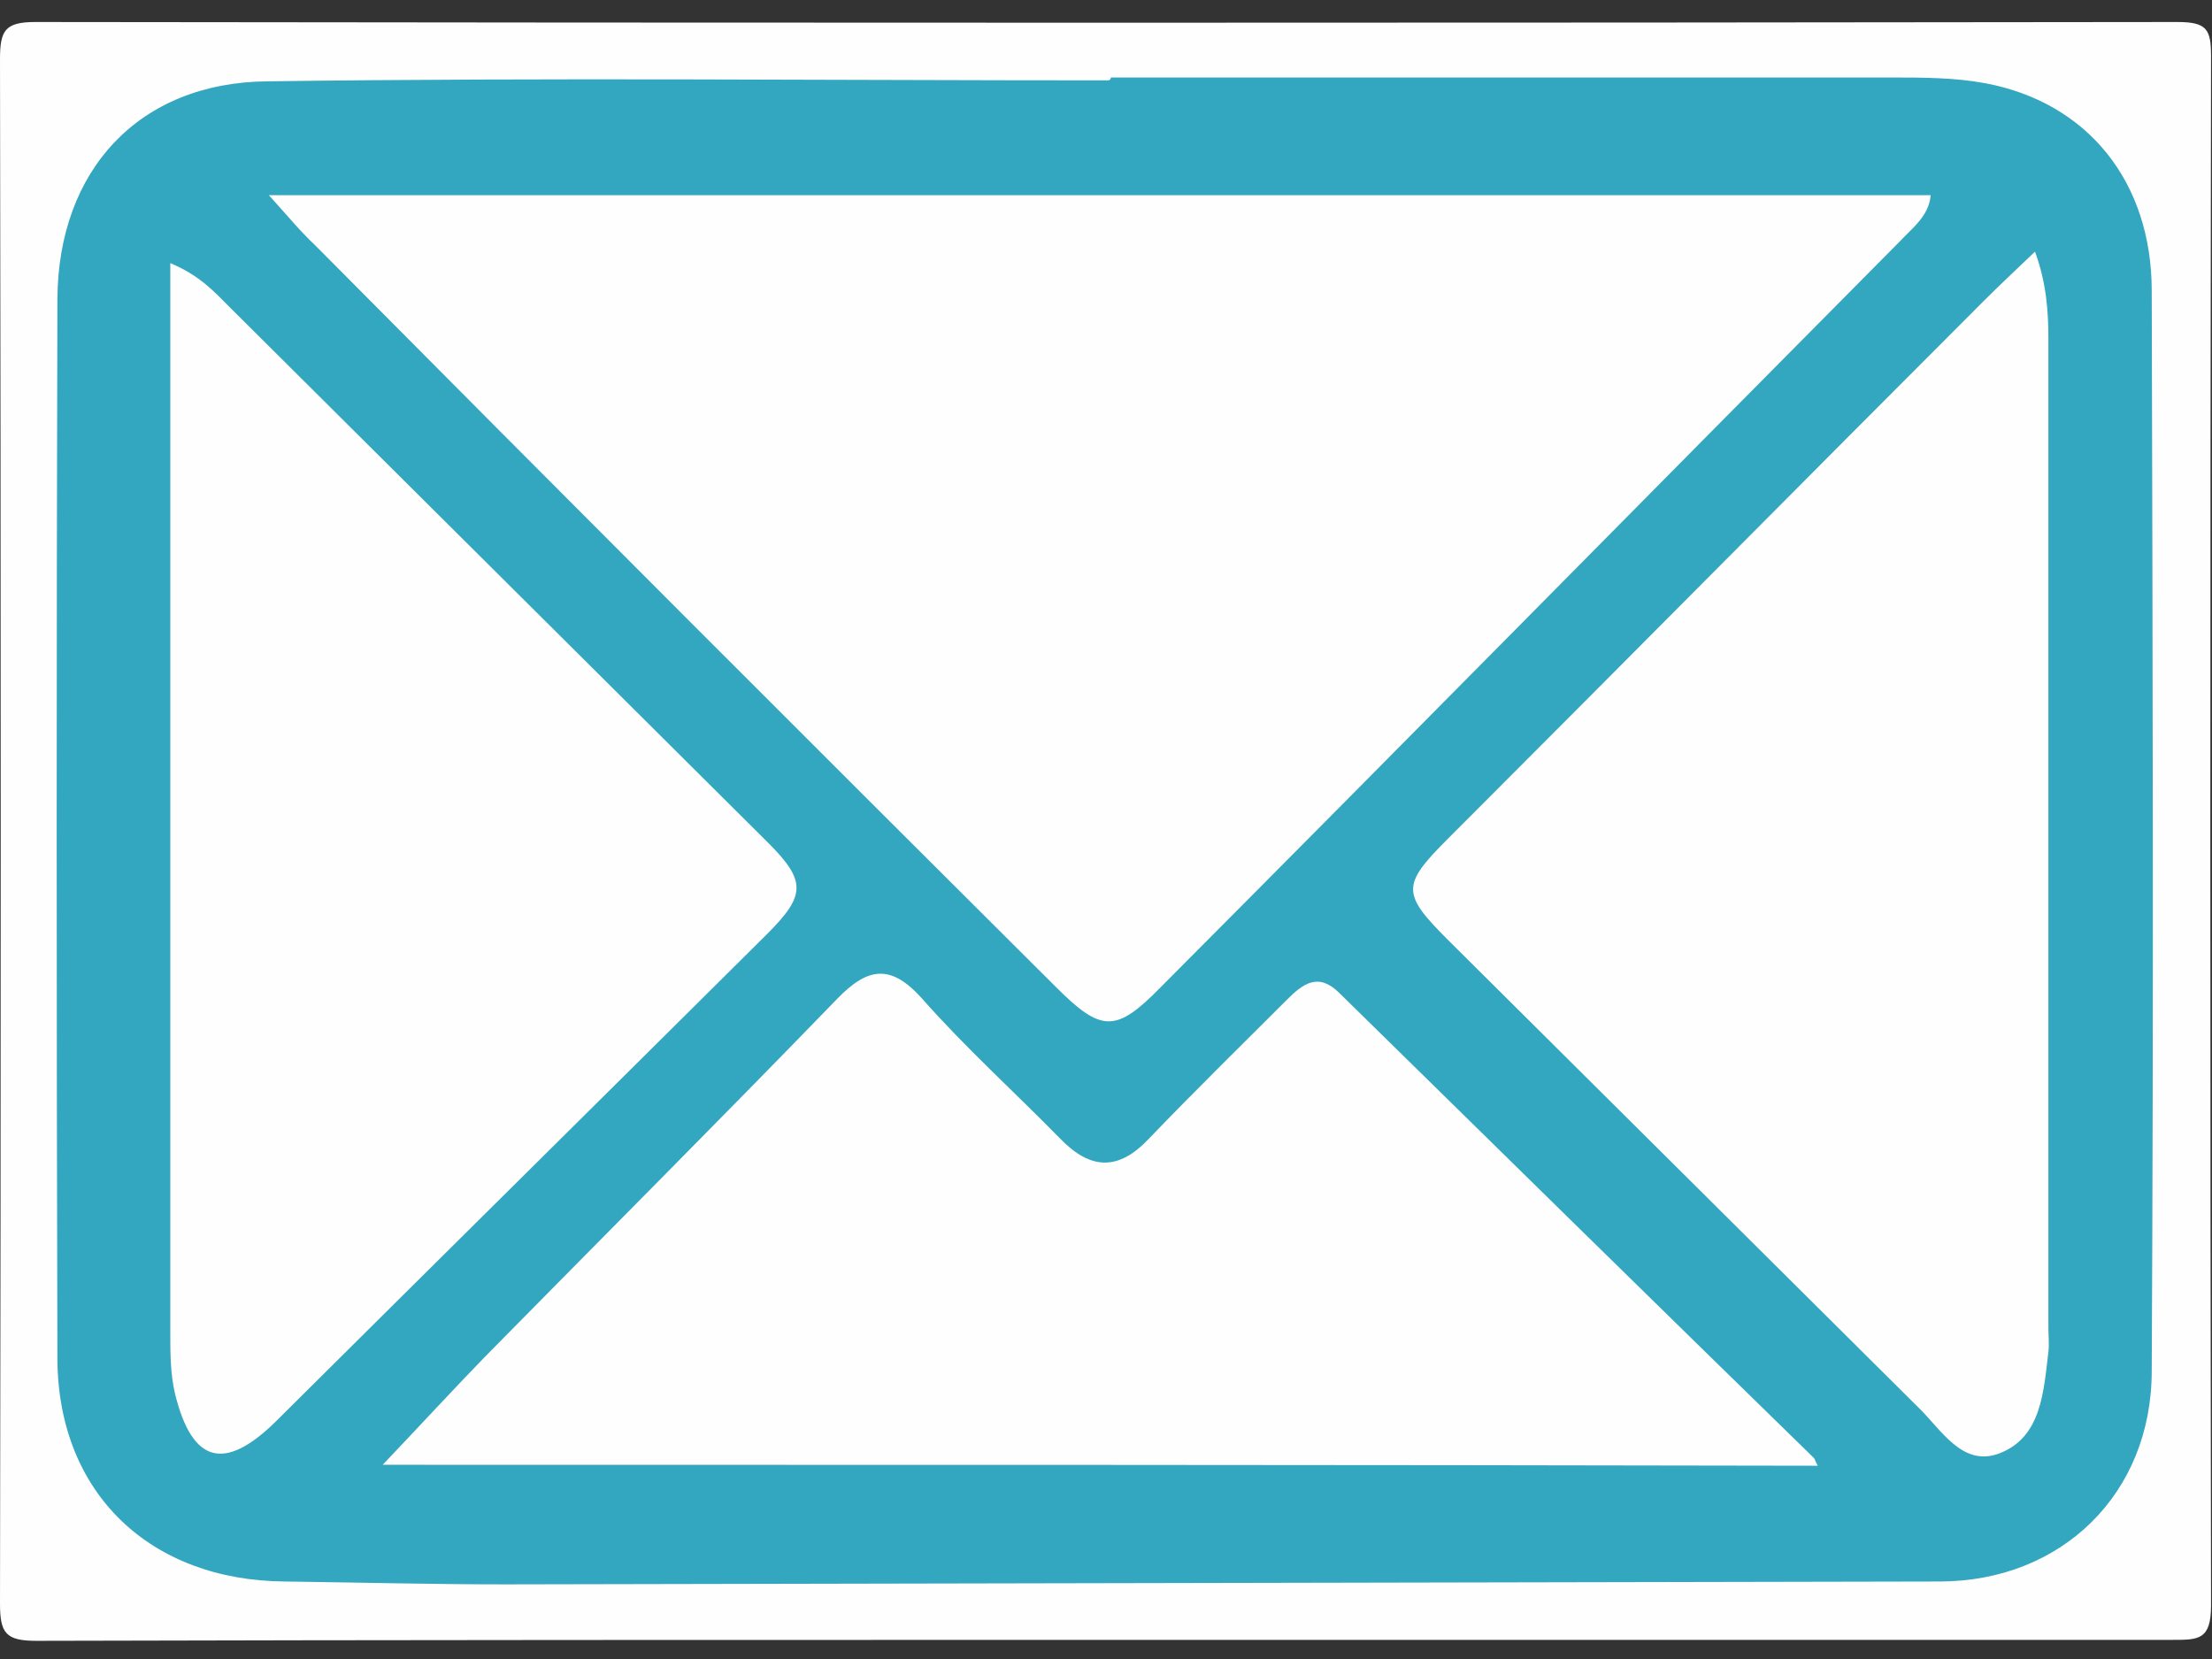
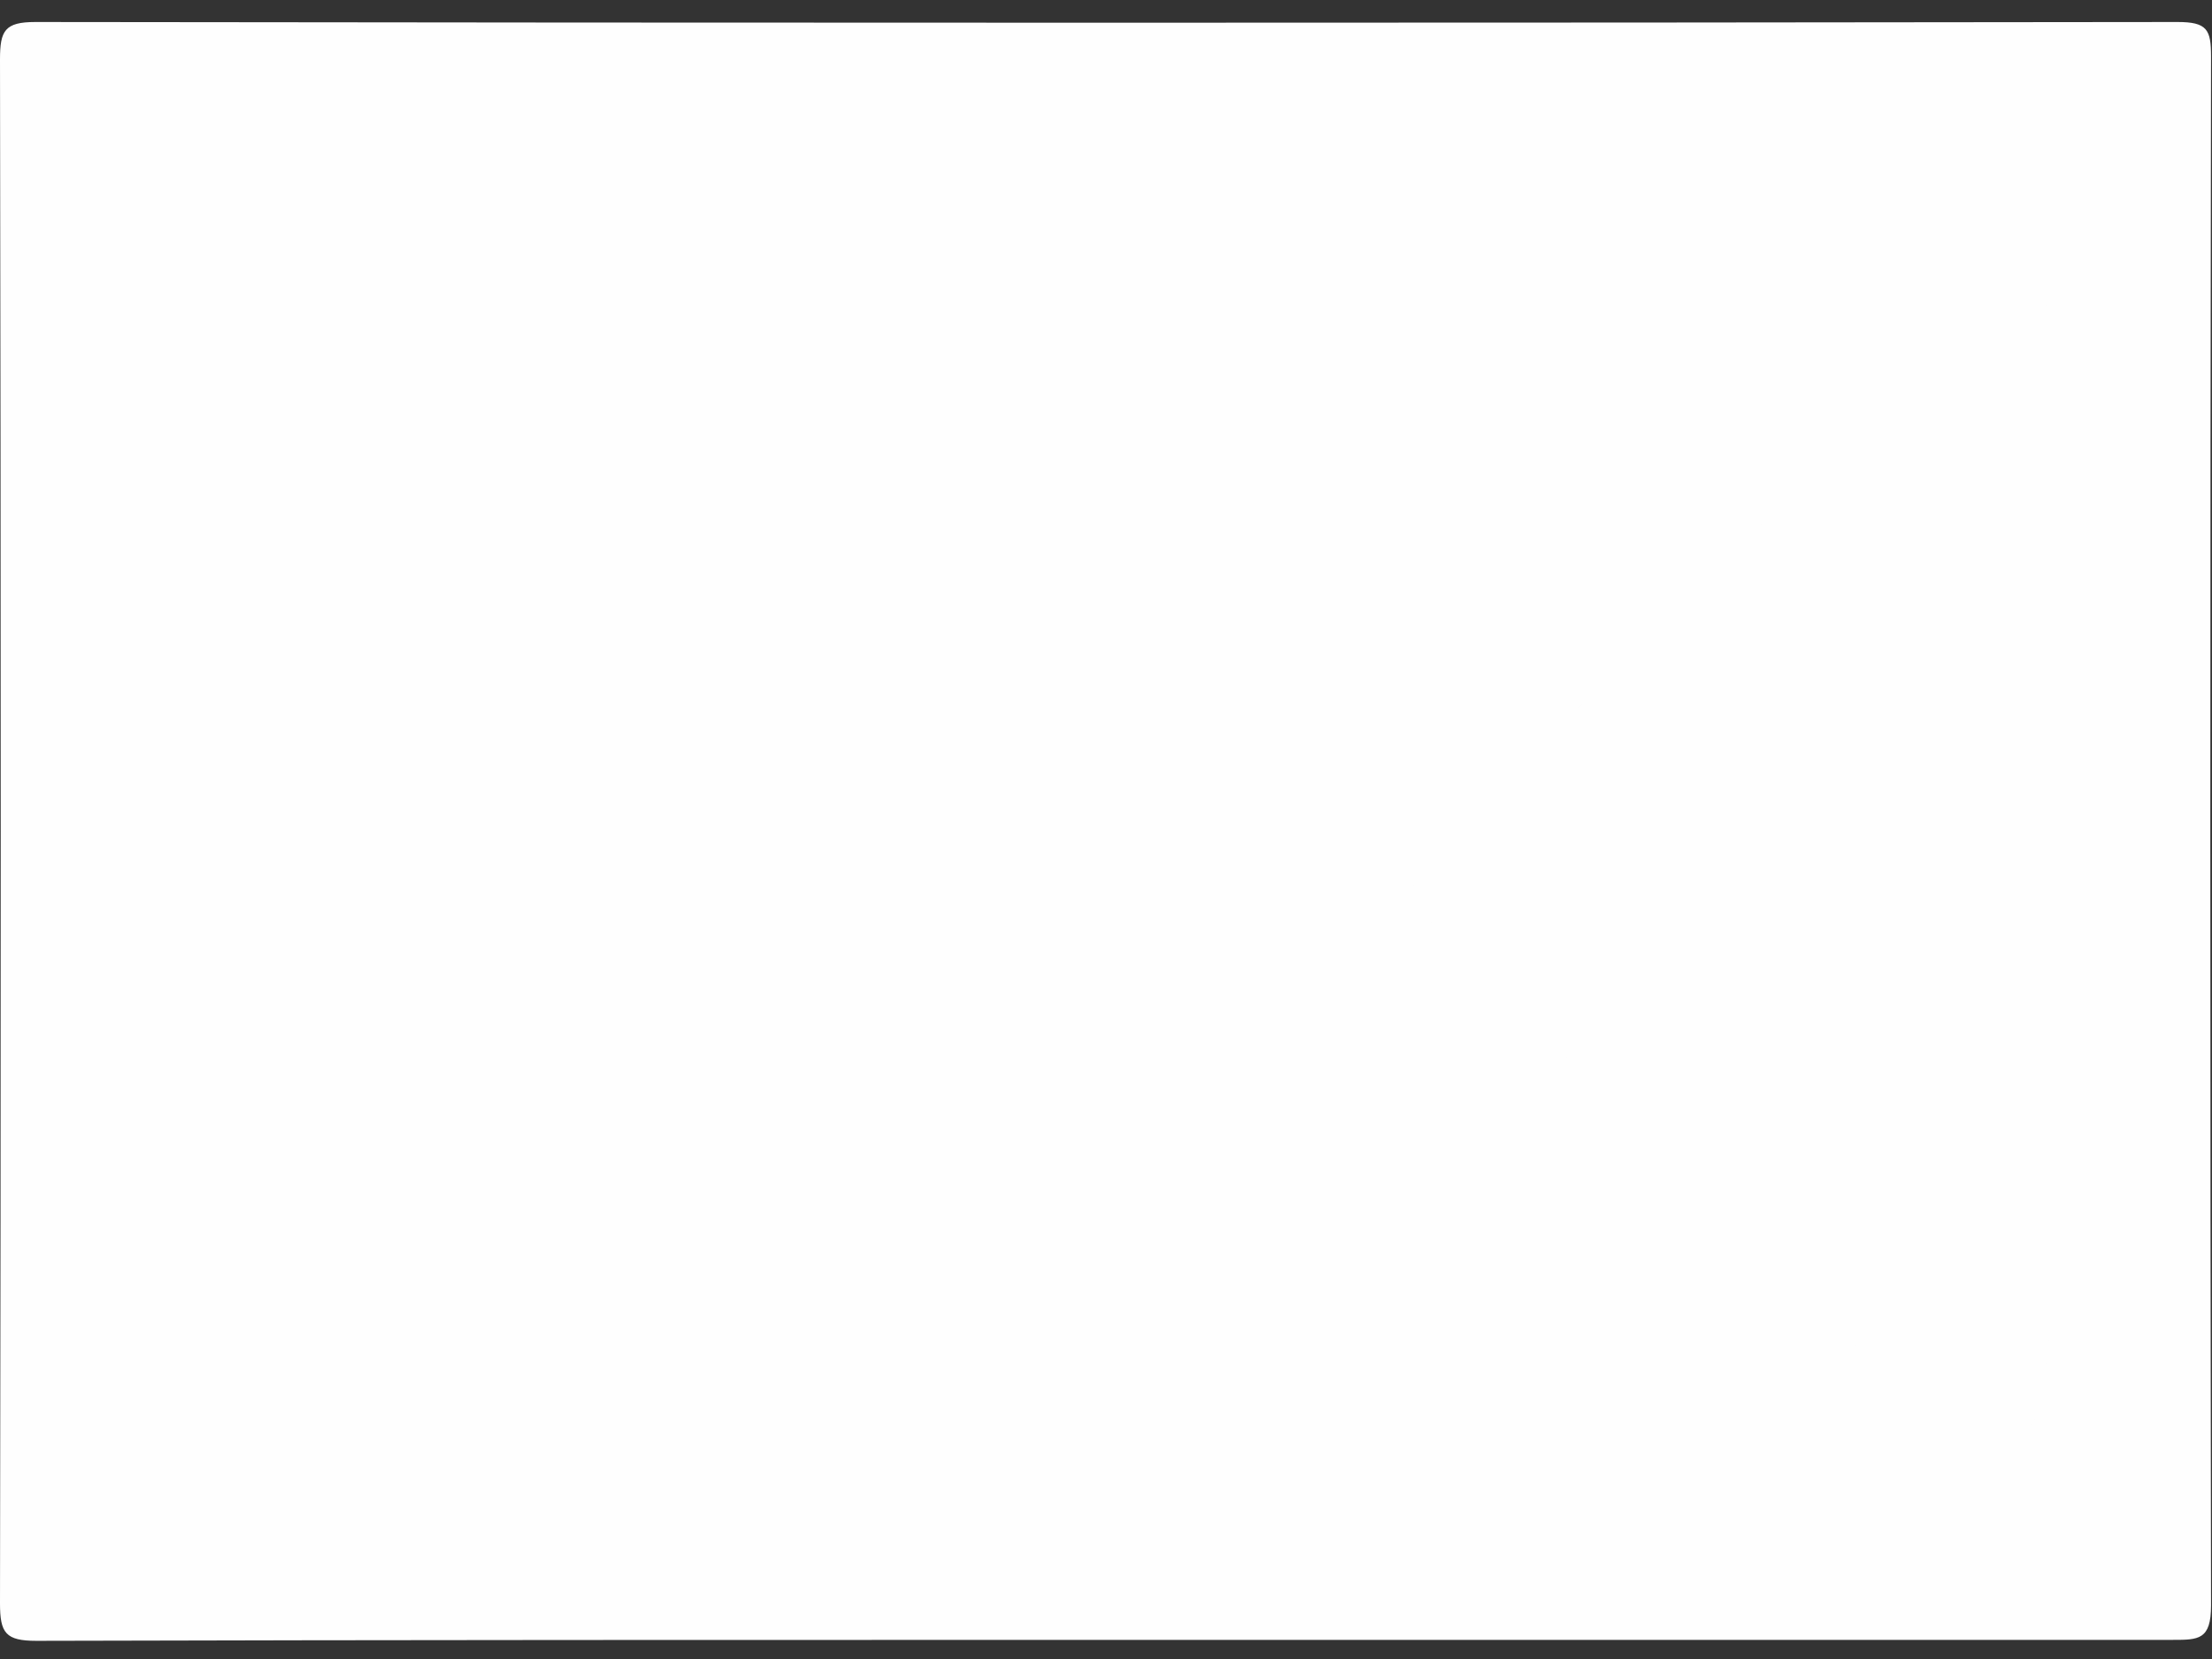
<svg xmlns="http://www.w3.org/2000/svg" version="1.1" id="Layer_1" x="0px" y="0px" viewBox="0 0 231.2 173.4" style="enable-background:new 0 0 231.2 173.4; fill: #33a6c0;" xml:space="preserve">
  <rect x="0" y="0" width="231.2" height="173.4" fill="#333333" stroke="none" />
  <style type="text/css">
	.st0{fill:#FEFEFE;}
</style>
  <g>
    <path class="st0" d="M115.7,171.4c-37.3,0-74.6,0-111.9,0.1c-3.2,0-3.8-0.8-3.8-3.9C0.1,113.8,0.1,60,0,6.2c0-3,0.5-3.9,3.7-3.9   c74.6,0.1,149.2,0.1,223.9,0c3.1,0,3.5,0.8,3.5,3.6c-0.1,54-0.1,107.9,0,161.9c0,3.6-1.3,3.6-4,3.6   C190,171.4,152.9,171.4,115.7,171.4z" />
-     <path d="M116.1,8.1c27.2,0,54.3,0,81.5,0c3.3,0,6.7,0,9.9,0.6c10.7,2,17.4,10.3,17.4,21.7c0.1,37.6,0.2,75.3,0,112.9   c0,12.8-9.4,22-22.2,22c-50,0.1-99.9,0.2-149.9,0.3c-7.7,0-15.3-0.2-23-0.3c-14.1-0.1-23.7-9.2-23.8-23.2c-0.1-37-0.1-74,0-110.9   c0.1-13.4,8.5-22.6,22-22.7c29.3-0.4,58.6-0.1,87.9-0.1C116.1,8.3,116.1,8.2,116.1,8.1z" />
-     <path class="st0" d="M28.1,20.4c58.6,0,116.1,0,173.7,0c-0.2,2.2-1.9,3.4-3.2,4.8c-25.8,26-51.5,52.1-77.3,78   c-4.7,4.8-6.2,4.7-11-0.1C84.4,77.3,58.6,51.5,32.9,25.6C31.4,24.2,30.1,22.6,28.1,20.4z" />
-     <path class="st0" d="M40,153.1c3.9-4.1,7.3-7.8,10.7-11.3c12.3-12.5,24.6-24.8,36.8-37.4c3.2-3.3,5.6-3.7,8.9,0   c4.5,5.1,9.6,9.7,14.4,14.6c3.2,3.3,6.1,3.4,9.3,0c4.7-4.9,9.6-9.7,14.4-14.5c1.7-1.7,3.3-2.9,5.5-0.7c16.5,16.2,33,32.4,49.6,48.6   c0.1,0.1,0.1,0.3,0.4,0.8C140.2,153.1,90.6,153.1,40,153.1z" />
    <path class="st0" d="M212.7,26.3c1.2,3.3,1.4,6.2,1.4,9.2c0,34.4,0,68.9,0,103.3c0,0.8,0.1,1.7,0,2.5c-0.5,4.1-0.7,8.9-5.1,10.6   c-3.9,1.5-6.1-2.5-8.5-4.8c-16.4-16.3-32.8-32.6-49.2-48.9c-4.8-4.8-4.8-5.7,0-10.5c18.7-18.7,37.3-37.5,56-56.2   C208.9,29.9,210.6,28.3,212.7,26.3z" />
-     <path class="st0" d="M17.8,27.5c3.1,1.3,4.6,3,6.2,4.6c18.8,18.7,37.5,37.3,56.3,56c4,4,3.9,5.5-0.1,9.5c-17.1,17-34.3,34-51.4,51   c-5.3,5.2-8.7,4.4-10.5-2.9c-0.5-2.1-0.5-4.3-0.5-6.4c0-34.6,0-69.3,0-103.9C17.8,33,17.8,30.5,17.8,27.5z" />
  </g>
</svg>